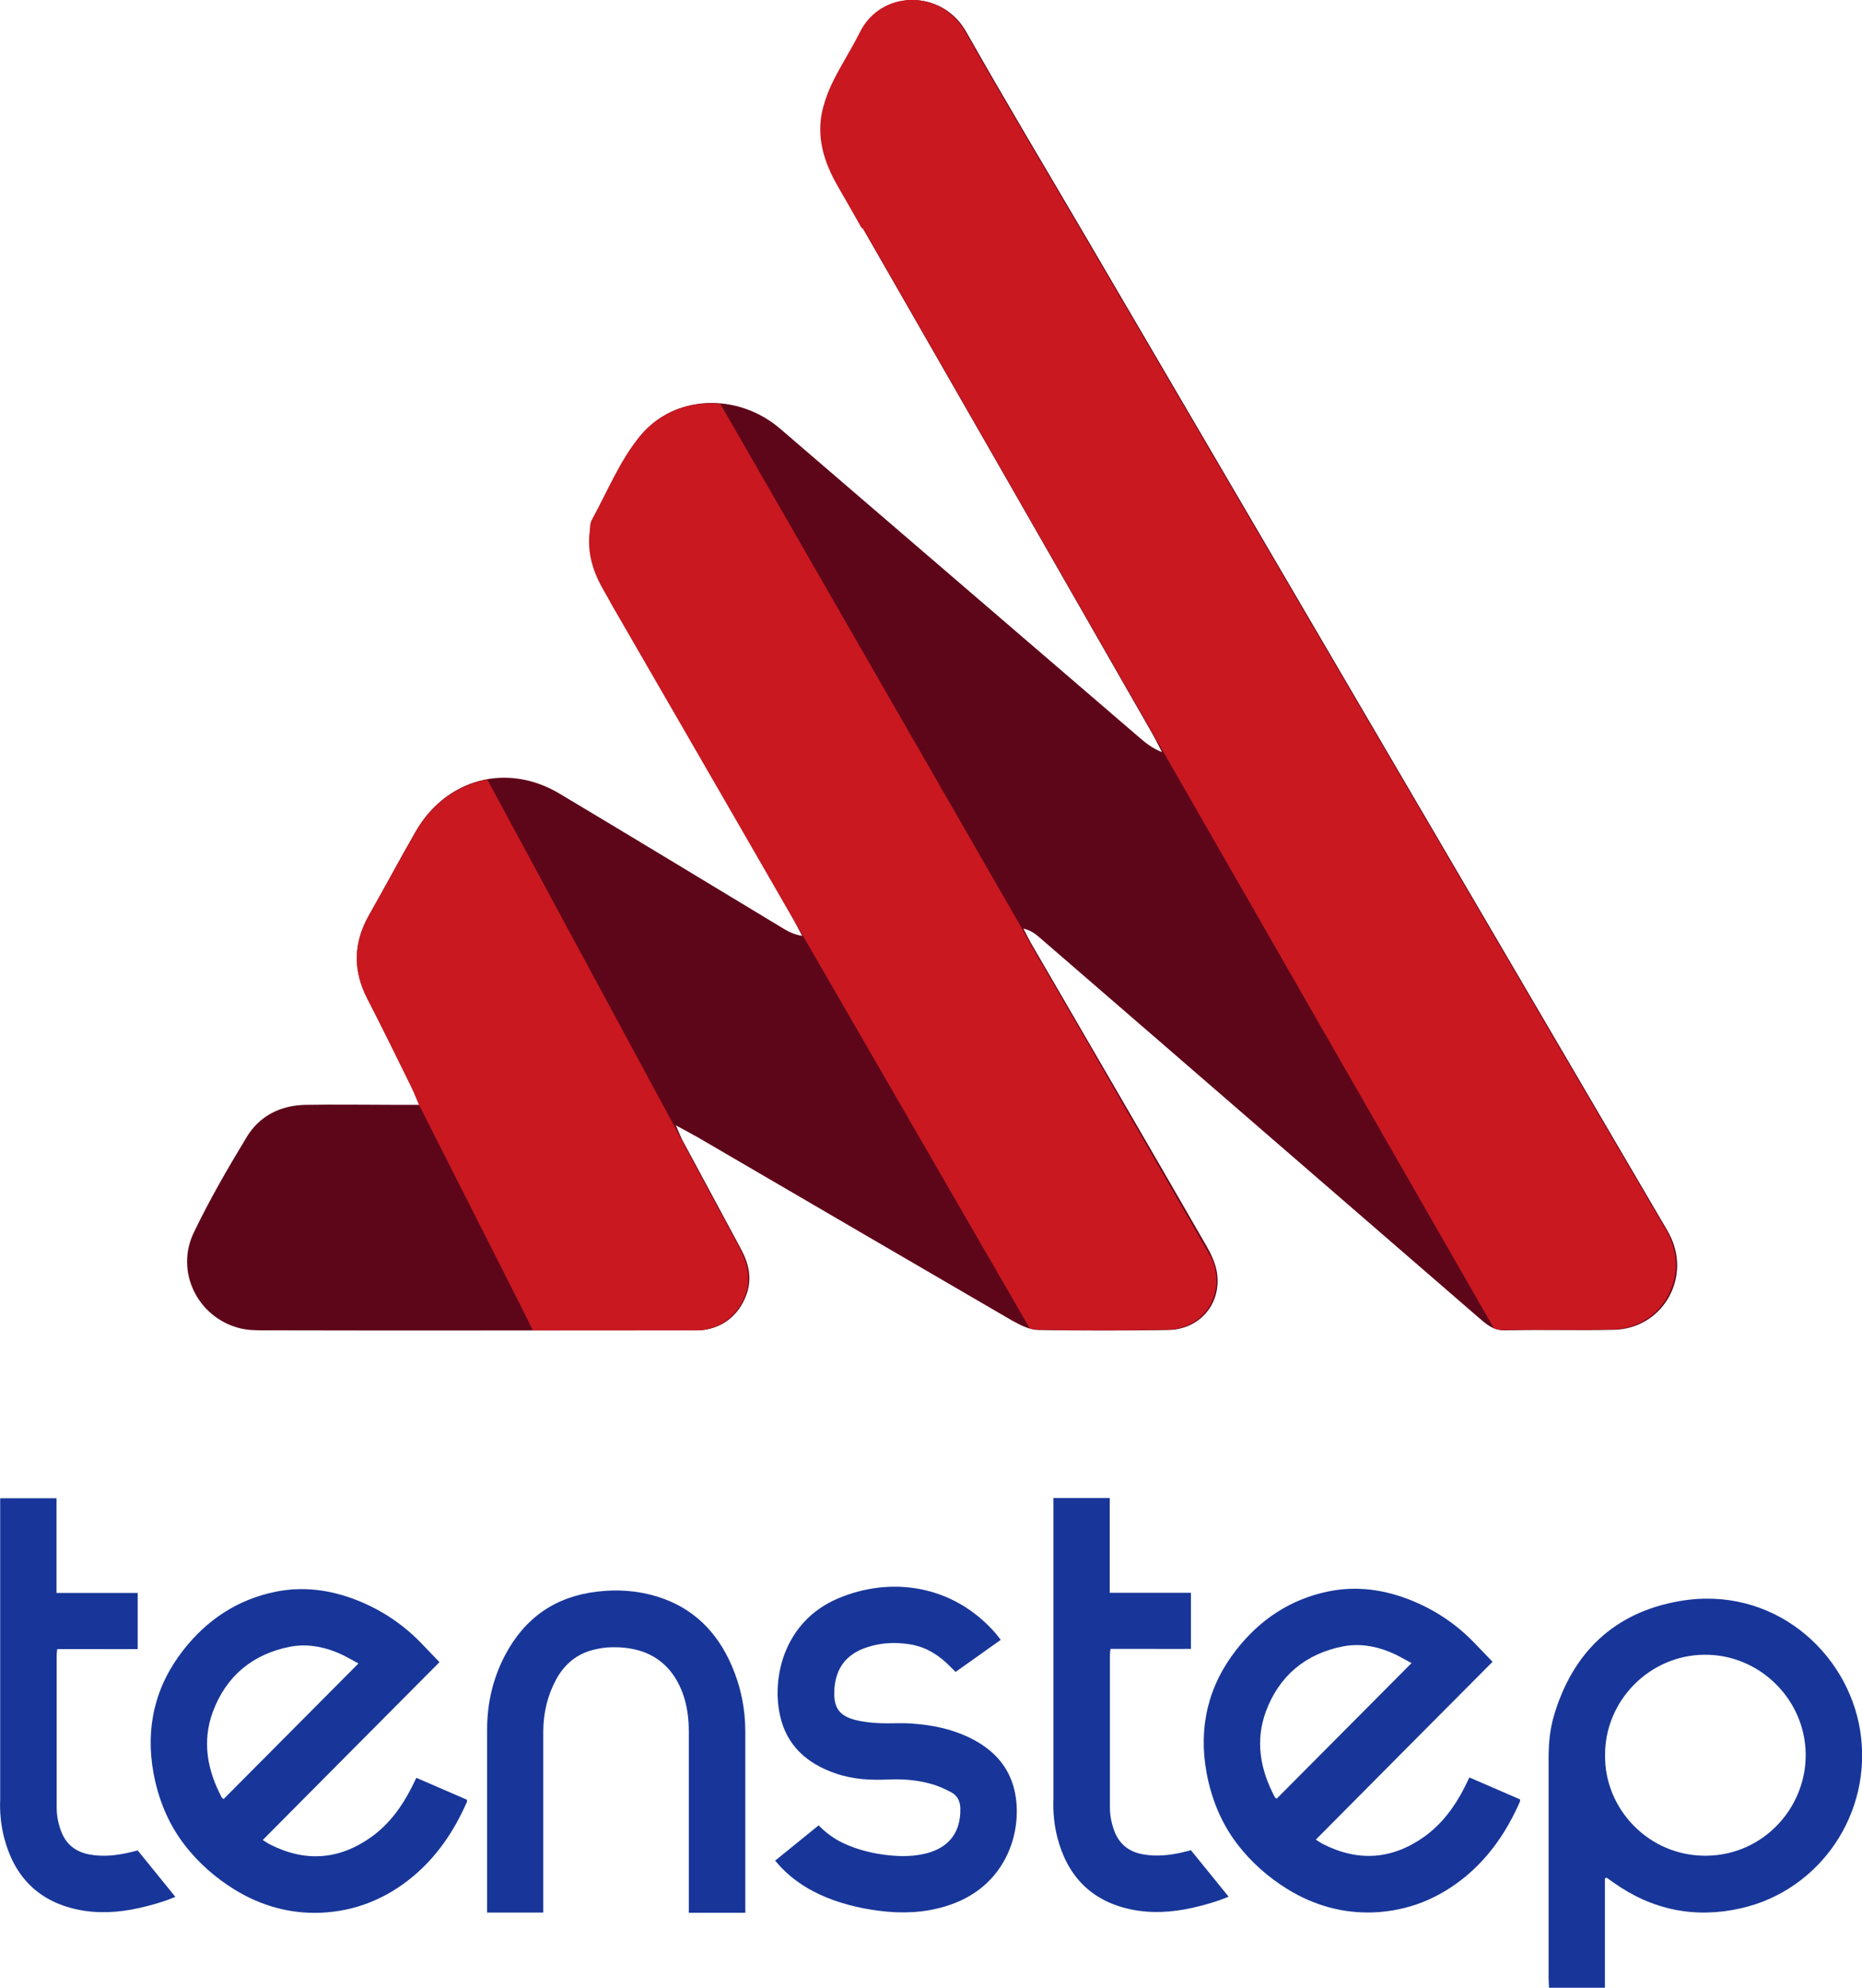
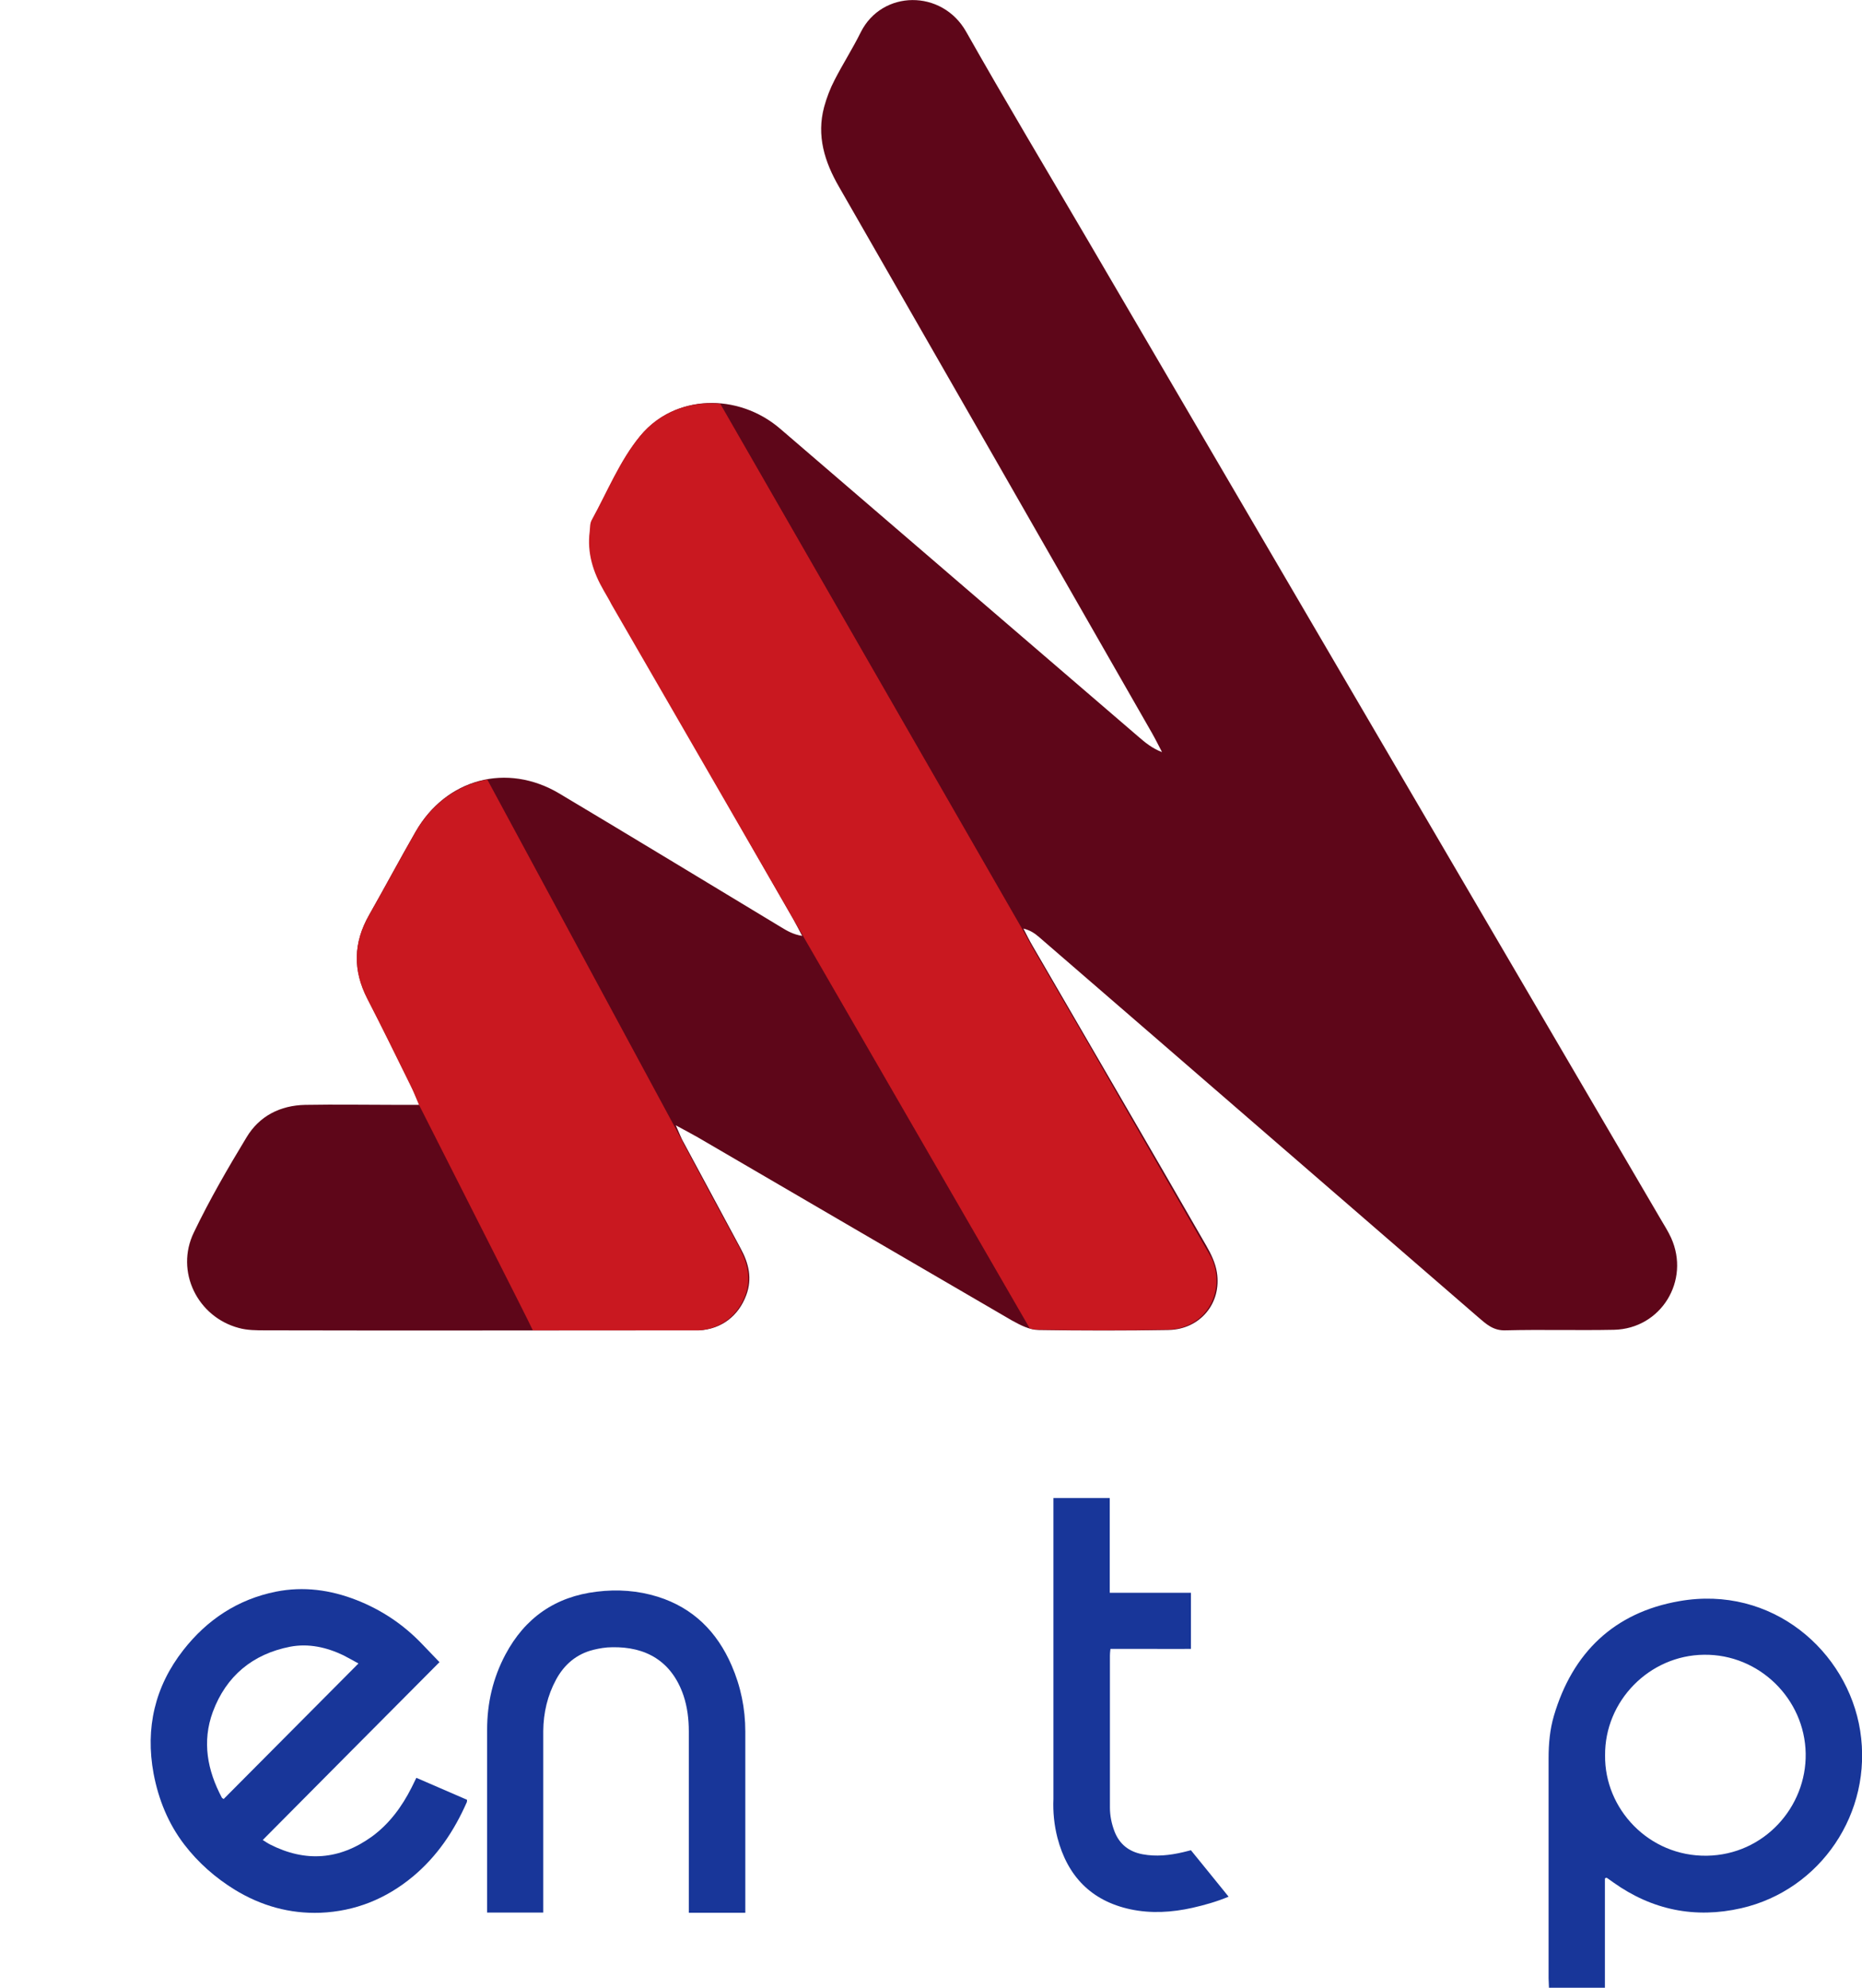
<svg xmlns="http://www.w3.org/2000/svg" id="a" viewBox="0 0 101.83 108.7">
  <defs>
    <style>.b{fill:#5e0619;}.c{fill:#183699;}.d{fill:#c91820;}</style>
  </defs>
  <g>
    <path class="c" d="M87.77,102.71v5.99c-1.03,0-2.02,0-3.06,0,0-.19-.02-.35-.02-.51,0-4.02,0-8.04,0-12.05,0-.78,.07-1.56,.29-2.31,1.02-3.46,3.3-5.65,6.85-6.27,5.08-.9,9.21,2.73,9.9,7.08,.71,4.5-2.18,8.72-6.5,9.71-2.53,.58-4.88,.1-7-1.41-.12-.09-.24-.17-.37-.26-.03,.01-.06,.03-.09,.04h0Zm.01-6.72c-.04,2.92,2.39,5.54,5.57,5.49,3.12-.05,5.45-2.66,5.4-5.59-.05-2.99-2.55-5.44-5.56-5.4-2.99,.03-5.44,2.53-5.41,5.51h0Z" />
-     <path class="c" d="M54.75,89.66c-.84,.6-1.65,1.17-2.49,1.77-.09-.09-.18-.18-.27-.27-.6-.62-1.31-1.08-2.17-1.23-.82-.14-1.63-.11-2.43,.16-1.1,.37-1.67,1.11-1.76,2.27,0,.04,0,.08,0,.12-.04,.89,.26,1.34,1.12,1.57,.43,.11,.88,.16,1.32,.18,.59,.03,1.18-.02,1.77,.02,1.18,.08,2.33,.32,3.39,.88,1.13,.6,1.93,1.47,2.24,2.73,.5,2.07-.3,5.12-3.36,6.25-1.16,.43-2.36,.54-3.59,.43-1.16-.11-2.28-.35-3.35-.79-.92-.38-1.75-.9-2.45-1.63-.1-.11-.2-.23-.33-.37,.8-.65,1.58-1.28,2.38-1.93,.4,.41,.83,.72,1.32,.96,.81,.38,1.66,.59,2.55,.68,.7,.07,1.41,.06,2.1-.13,1.2-.34,1.8-1.17,1.78-2.41,0-.41-.16-.74-.52-.92-.36-.19-.74-.36-1.13-.46-.73-.2-1.48-.26-2.25-.23-.99,.05-1.97,0-2.92-.33-1.58-.54-2.7-1.54-3.05-3.21-.44-2.03,.22-5.09,3.16-6.35,2.85-1.22,6.29-.8,8.64,1.9,.09,.1,.17,.22,.28,.36h0Z" />
    <path class="c" d="M29.71,104.59h-3.07v-10.01c0-1.45,.32-2.82,1-4.1,1.07-2.01,2.73-3.17,5-3.44,1.13-.14,2.25-.06,3.34,.28,1.93,.61,3.23,1.91,4.03,3.75,.5,1.15,.75,2.36,.75,3.62,0,2.83,0,6.64,0,9.47v.44h-3.09c0-.62,0,0,0-.45,0-2.83,0-6.64,0-9.47,0-.67-.08-1.33-.29-1.96-.65-1.9-2.08-2.68-3.91-2.64-.34,0-.69,.06-1.02,.14-.92,.23-1.59,.8-2.04,1.63-.47,.87-.69,1.82-.7,2.8,0,2.83,0,6.64,0,9.47v.48h0Z" />
-     <path class="c" d="M81.63,90.87c-3.24,3.25-6.44,6.48-9.67,9.73,.16,.1,.27,.18,.39,.24,1.94,.99,3.8,.85,5.57-.42,.96-.7,1.65-1.64,2.18-2.69,.08-.16,.16-.32,.26-.53,.93,.4,1.85,.8,2.77,1.2,0,.06,0,.1-.01,.13-.69,1.57-1.62,2.96-2.95,4.07-1.47,1.22-3.15,1.9-5.06,1.98-1.68,.06-3.24-.38-4.68-1.26-1.07-.66-2-1.48-2.76-2.47-.88-1.15-1.41-2.46-1.68-3.88-.46-2.49,.07-4.77,1.63-6.76,1.29-1.65,2.97-2.77,5.06-3.19,1.51-.3,2.98-.1,4.41,.46,1.35,.53,2.54,1.32,3.55,2.37,.32,.33,.64,.66,.99,1.03h0Zm-4.43,.08c-.32-.17-.57-.32-.83-.45-.92-.44-1.9-.66-2.91-.47-2.05,.4-3.5,1.6-4.23,3.56-.6,1.63-.3,3.2,.49,4.69,0,.02,.04,.03,.1,.08,2.44-2.45,4.88-4.91,7.38-7.42h0Z" />
    <path class="c" d="M57.61,81.92h3.08v5.18h4.44v3.07c-.74,.01-1.46,0-2.19,0h-2.21c-.02,.15-.03,.26-.03,.37,0,2.77,0,5.53,0,8.3,0,.45,.09,.89,.25,1.31,.27,.7,.79,1.11,1.53,1.25,.75,.14,1.48,.06,2.21-.11,.14-.03,.27-.07,.44-.11,.68,.83,1.36,1.68,2.06,2.54-.67,.28-1.32,.46-1.98,.61-1.12,.25-2.26,.32-3.39,.08-2.14-.46-3.44-1.81-3.99-3.91-.18-.7-.25-1.41-.22-2.13,0-.2,0-.41,0-.61v-15.85h0Z" />
    <path class="c" d="M24.04,90.89c-3.24,3.25-6.44,6.48-9.67,9.73,.16,.1,.27,.18,.39,.24,1.94,.99,3.8,.85,5.57-.42,.96-.7,1.65-1.64,2.18-2.69,.08-.16,.16-.32,.26-.53,.93,.4,1.85,.8,2.77,1.2,0,.06,0,.1-.01,.13-.69,1.57-1.62,2.96-2.95,4.07-1.47,1.22-3.15,1.9-5.06,1.98-1.68,.06-3.24-.38-4.68-1.26-1.07-.66-2-1.48-2.76-2.47-.88-1.15-1.41-2.46-1.68-3.88-.46-2.49,.07-4.77,1.63-6.76,1.29-1.65,2.97-2.77,5.06-3.19,1.51-.3,2.98-.1,4.41,.46,1.35,.53,2.54,1.32,3.55,2.37,.32,.33,.64,.66,.99,1.03h0Zm-4.43,.08c-.32-.17-.57-.32-.83-.45-.92-.44-1.9-.66-2.91-.47-2.05,.4-3.5,1.6-4.23,3.56-.6,1.63-.3,3.2,.49,4.69,0,.02,.04,.03,.1,.08,2.44-2.45,4.88-4.91,7.38-7.42h0Z" />
-     <path class="c" d="M.01,81.93H3.09v5.18H7.53v3.07c-.74,.01-1.46,0-2.19,0H3.13c-.02,.15-.03,.26-.03,.37,0,2.77,0,5.53,0,8.3,0,.45,.09,.89,.25,1.31,.27,.7,.79,1.11,1.53,1.25,.75,.14,1.48,.06,2.21-.11,.14-.03,.27-.07,.44-.11,.68,.83,1.36,1.68,2.06,2.54-.67,.28-1.32,.46-1.98,.61-1.12,.25-2.26,.32-3.39,.08-2.14-.46-3.44-1.81-3.99-3.91-.18-.7-.25-1.41-.22-2.13,0-.2,0-.41,0-.61v-15.85h0Z" />
  </g>
  <g>
    <path class="b" d="M22.93,60.41c-.19-.44-.31-.76-.47-1.07-.79-1.59-1.56-3.18-2.37-4.75-.8-1.54-.76-3.05,.1-4.56,.86-1.51,1.67-3.04,2.54-4.55,1.66-2.9,4.99-3.8,7.87-2.08,4.05,2.42,8.07,4.86,12.11,7.3,.33,.2,.66,.4,1.16,.48-.16-.31-.33-.63-.5-.94-3.44-5.99-6.86-11.98-10.32-17.96-.59-1.01-.92-2.06-.77-3.24,.03-.21,.02-.45,.11-.62,.85-1.54,1.53-3.24,2.63-4.58,1.88-2.29,5.34-2.37,7.64-.4,6.53,5.61,13.06,11.23,19.59,16.84,.37,.32,.75,.64,1.3,.85-.19-.36-.36-.71-.56-1.06-5.7-9.96-11.4-19.92-17.11-29.86-.79-1.37-1.23-2.79-.81-4.36,.14-.51,.33-1.01,.57-1.47,.45-.88,.99-1.72,1.43-2.61,1.16-2.33,4.45-2.37,5.77-.03,2.16,3.82,4.42,7.59,6.64,11.38,10.44,17.85,20.89,35.7,31.34,53.55,.2,.34,.41,.67,.57,1.02,1.06,2.34-.55,4.97-3.12,5.03-1.98,.04-3.97-.02-5.95,.03-.66,.02-1.05-.35-1.47-.71-3.73-3.22-7.44-6.45-11.17-9.67-4.29-3.71-8.57-7.43-12.86-11.13-.23-.2-.48-.37-.85-.46,.17,.33,.33,.66,.52,.98,3.16,5.45,6.34,10.9,9.48,16.36,.26,.45,.5,.95,.58,1.46,.27,1.69-.92,3.11-2.63,3.15-2.37,.04-4.75,.04-7.12,0-.49,0-1.01-.27-1.46-.52-5.73-3.33-11.44-6.67-17.17-10.01-.33-.19-.66-.36-1.21-.66,.21,.47,.3,.72,.43,.94l3.12,5.8c.44,.81,.64,1.64,.3,2.55-.42,1.13-1.35,1.85-2.56,1.92-.21,0-.42,0-.64,0-7.7,0-15.38,.02-23.08,0-.49,0-1.01,0-1.47-.13-2.26-.6-3.49-3.09-2.46-5.22,.86-1.79,1.85-3.5,2.88-5.2,.7-1.17,1.84-1.75,3.21-1.78,1.7-.03,3.41,0,5.1,0h1.18Z" />
    <g>
      <path class="d" d="M56.43,51.75c-.12-.21-.23-.42-.35-.64l-16.69-29.03c-1.64-.16-3.29,.42-4.4,1.78-1.1,1.34-1.78,3.03-2.63,4.58-.1,.17-.09,.42-.11,.62-.15,1.18,.18,2.22,.77,3.24,.14,.25,.29,.49,.42,.75h0l22.88,39.6c.14,.03,.28,.06,.42,.06,2.37,.05,4.75,.05,7.12,0,1.72-.03,2.89-1.46,2.63-3.15-.04-.26-.12-.51-.23-.76l-6.82-11.86-3.02-5.2h0Z" />
      <path class="d" d="M40.46,68.26c-1.05-1.93-2.09-3.87-3.12-5.8v-.02l-10.69-19.81c-1.58,.28-3.01,1.27-3.93,2.87-.86,1.51-1.68,3.03-2.54,4.55-.86,1.51-.89,3.01-.1,4.56,.81,1.57,1.59,3.16,2.37,4.75,.15,.3,.28,.62,.47,1.07,2.18,4.32,5.95,11.72,6.22,12.32h9.06c1.2-.07,2.14-.79,2.56-1.92,.33-.91,.13-1.73-.3-2.55v-.03Z" />
-       <path class="d" d="M91.34,67.69c-.16-.36-.37-.68-.57-1.02-10.44-17.85-20.89-35.7-31.34-53.55-2.22-3.79-4.48-7.56-6.64-11.38-1.33-2.35-4.61-2.31-5.77,.03-.44,.88-.98,1.72-1.43,2.61-.24,.47-.43,.97-.57,1.47-.42,1.58,.02,2.99,.81,4.36,.43,.75,.87,1.51,1.29,2.26l.09,.03,34.49,60.14c.16,.06,.35,.09,.55,.09,1.98-.04,3.97,.02,5.95-.03,2.57-.06,4.18-2.69,3.12-5.03l.03,.02Z" />
    </g>
  </g>
</svg>